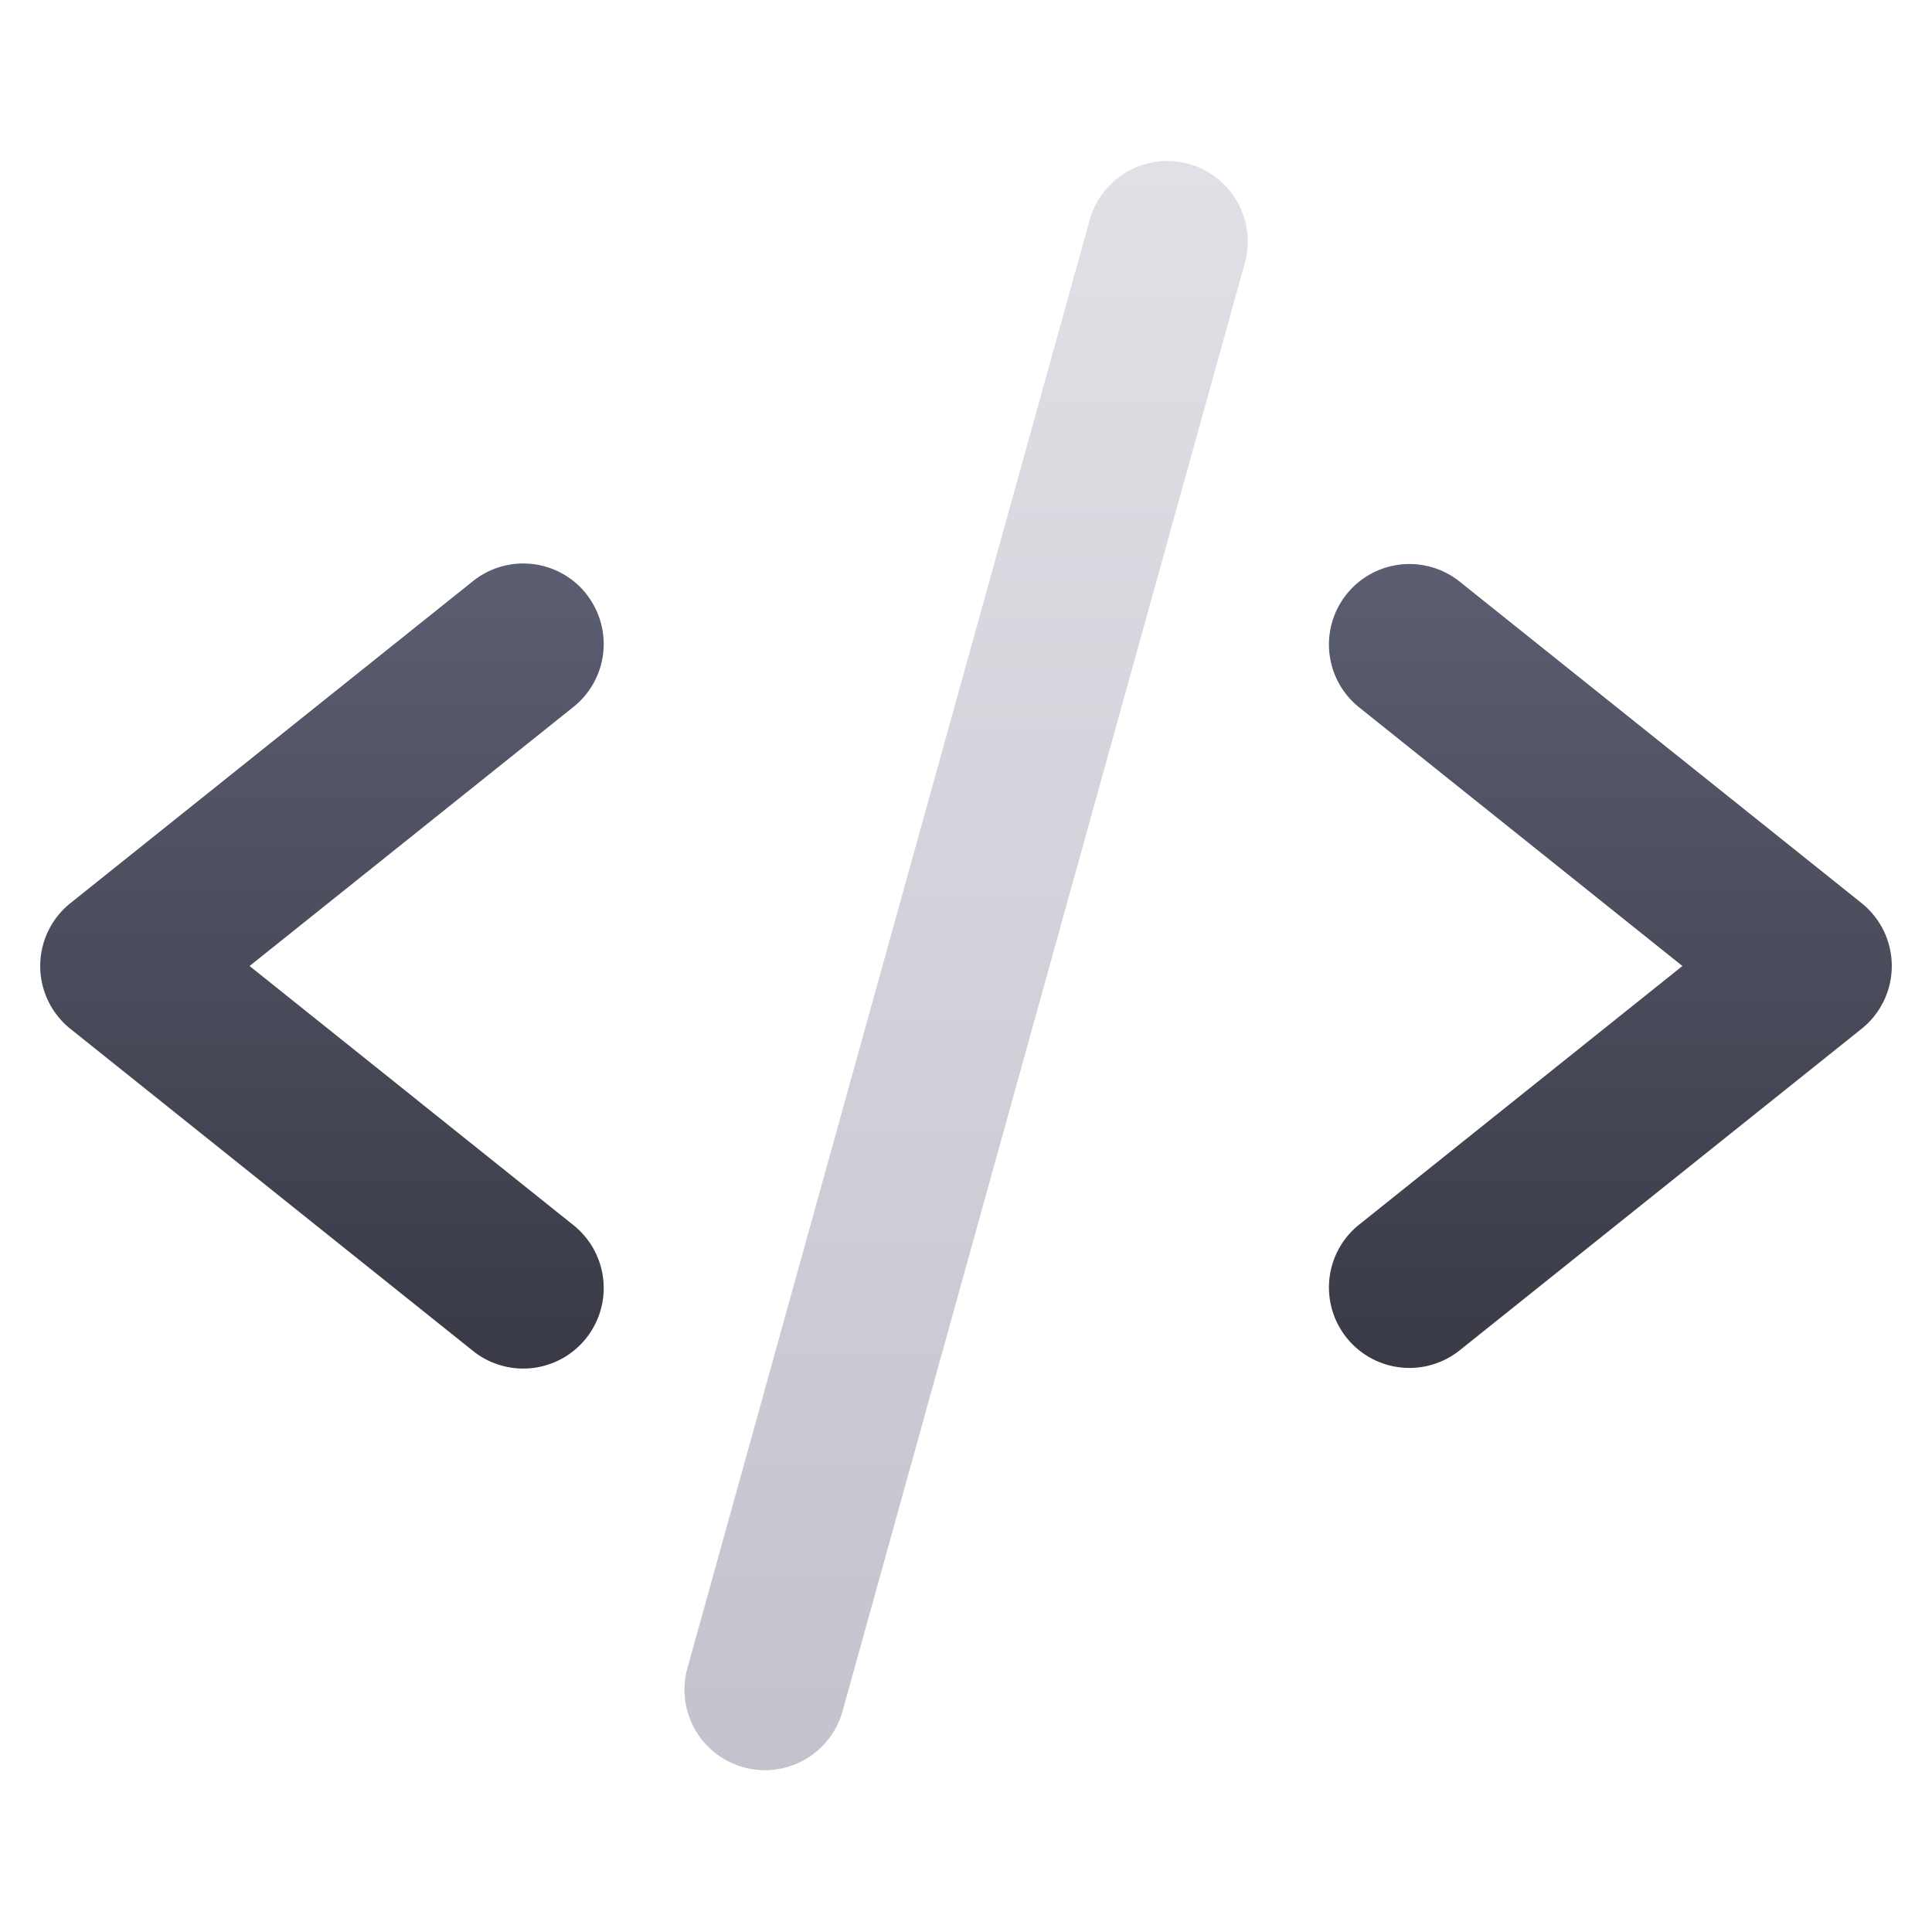
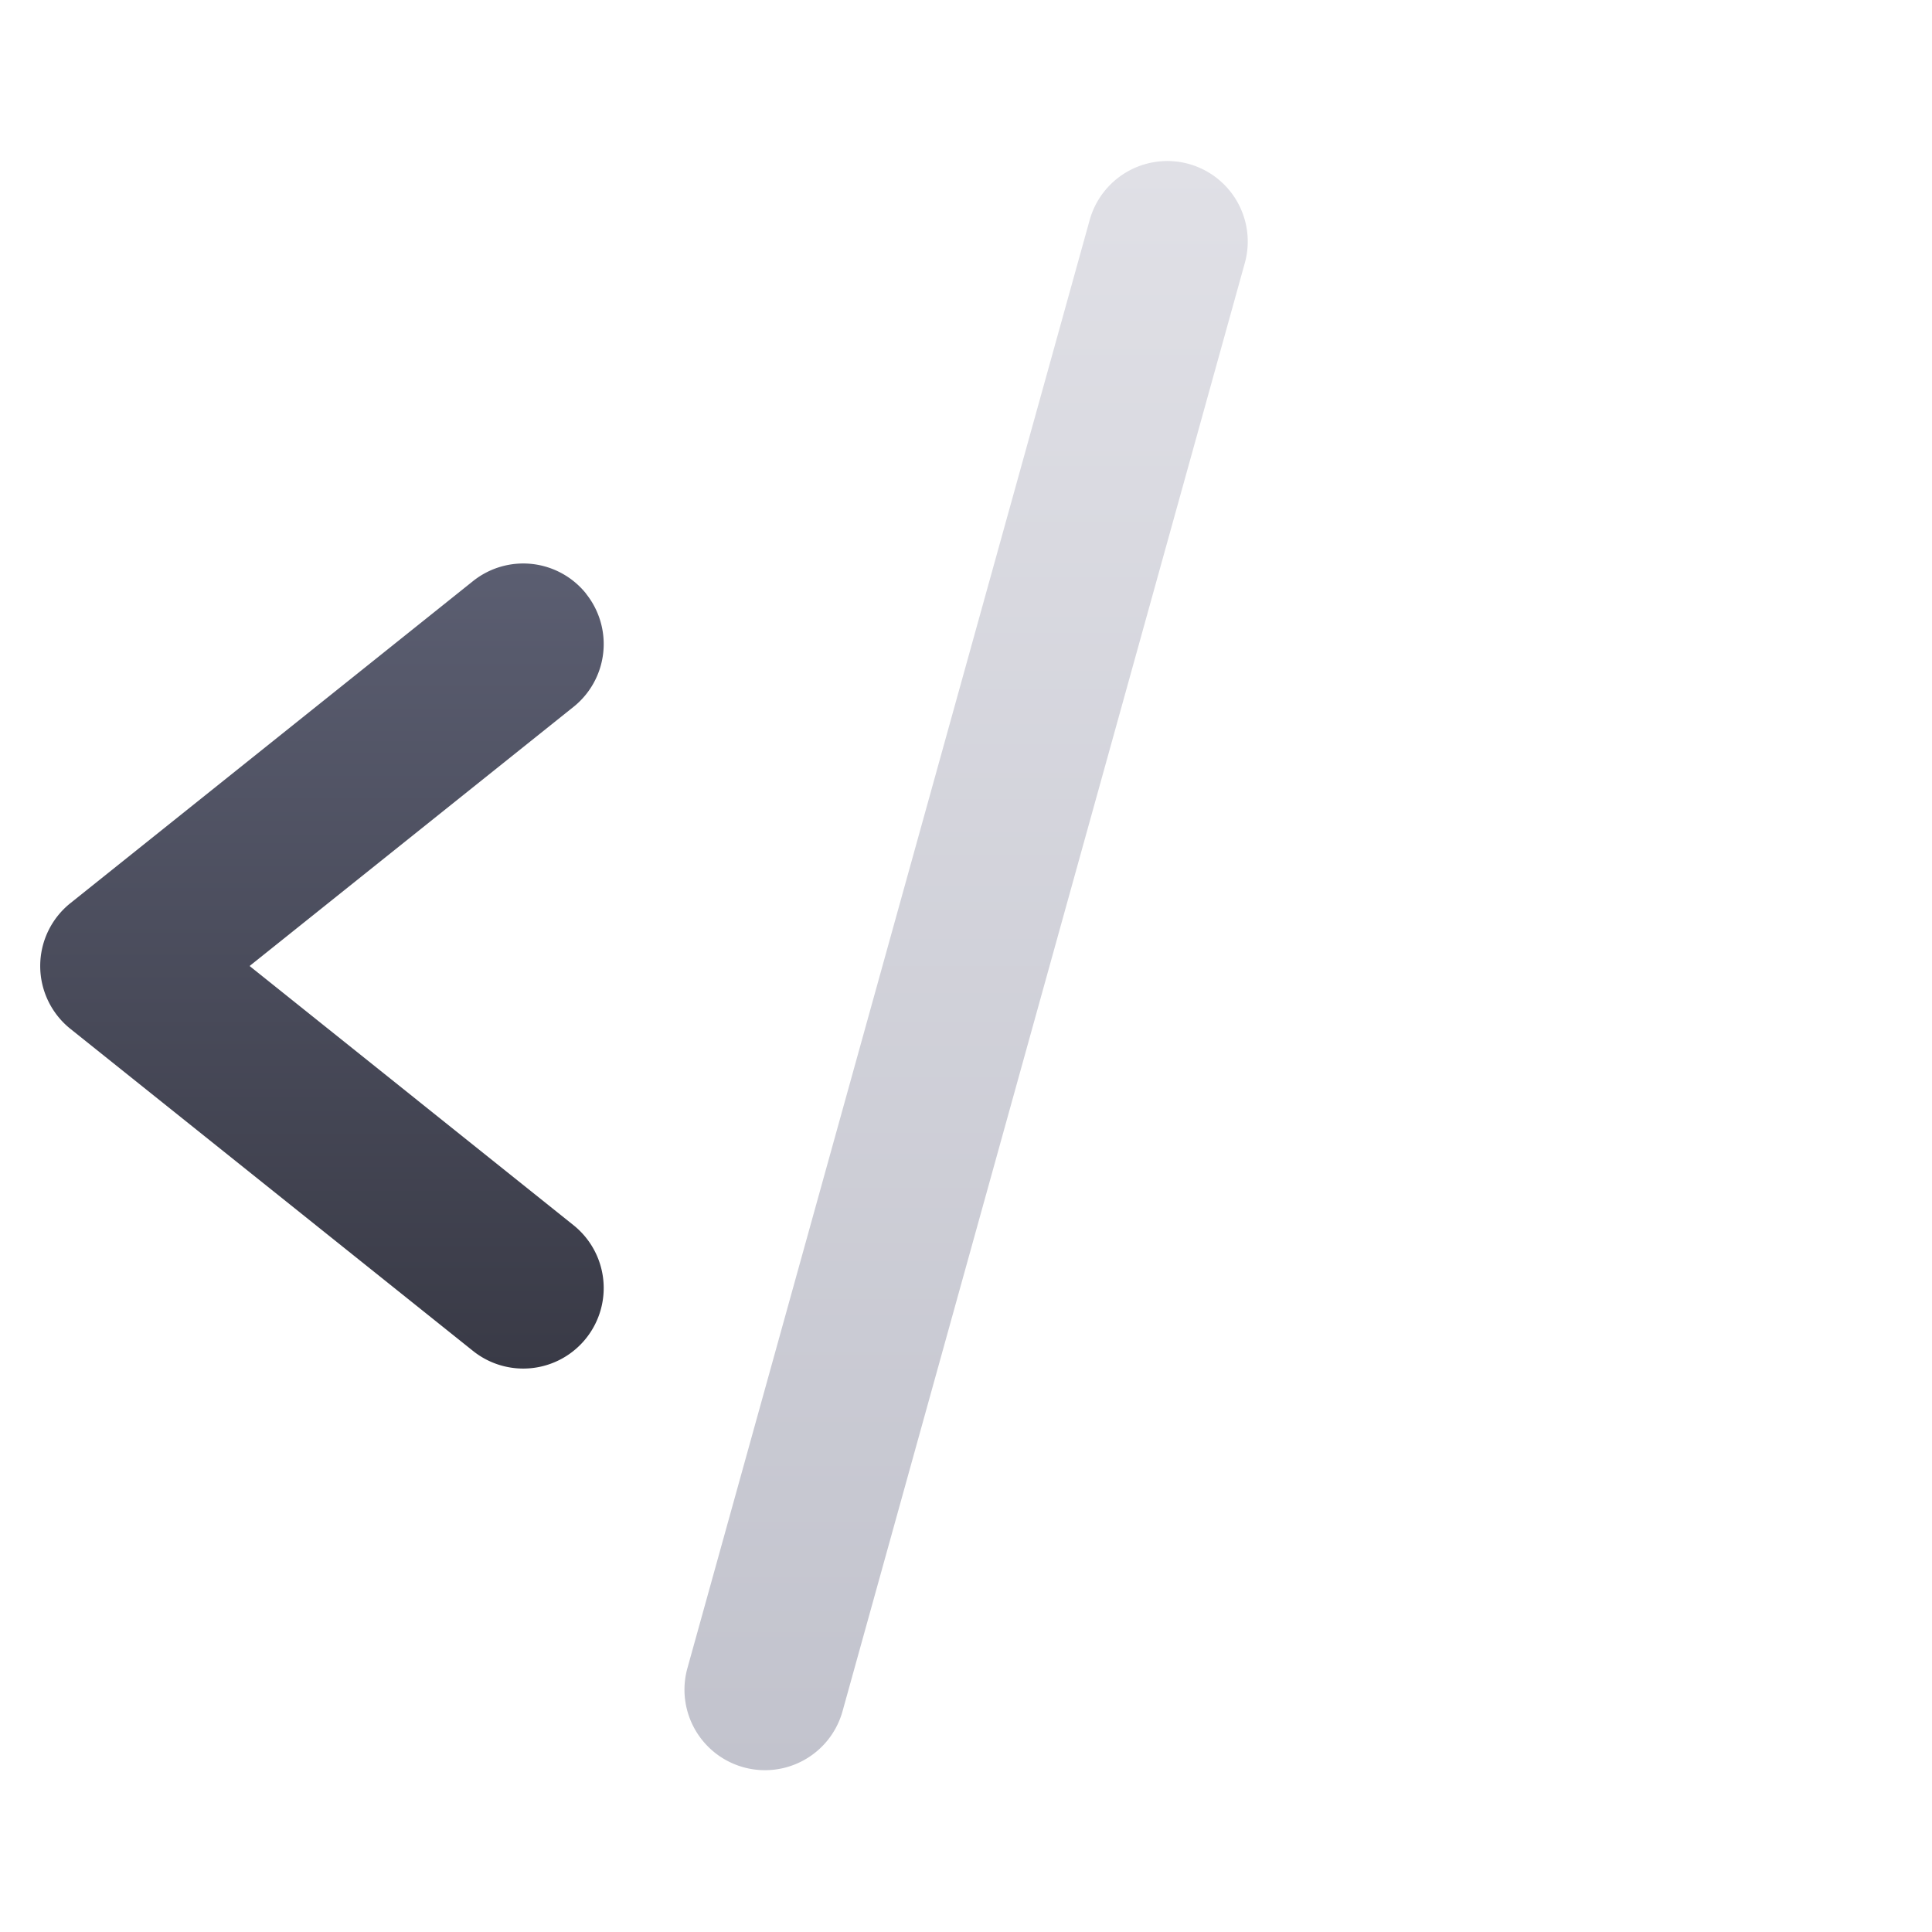
<svg xmlns="http://www.w3.org/2000/svg" width="48" height="48">
  <g class="nc-icon-wrapper">
    <path fill="url(#a)" d="M14.562 14.75a2 2 0 0 0-2.811-.312l-10.001 8a2 2 0 0 0 0 3.124l10 8a1.997 1.997 0 0 0 2.811-.312 2 2 0 0 0-.312-2.81L6.201 24l8.048-6.438a2 2 0 0 0 .312-2.81z" />
-     <path fill="url(#b)" d="M36.25 14.438a2 2 0 0 0-2.499 3.123L41.799 24l-8.048 6.438a2 2 0 0 0 2.499 3.123l10-8a2 2 0 0 0 0-3.124z" />
    <path fill="url(#c)" d="M29.535 4.073a2.003 2.003 0 0 0-2.462 1.392l-10 36a2 2 0 0 0 3.854 1.07l10-36a2 2 0 0 0-1.392-2.462" />
    <defs>
      <linearGradient id="a" x1="8" x2="8" y1="13.999" y2="34" gradientUnits="userSpaceOnUse">
        <stop stop-color="#5B5E71" />
        <stop offset="1" stop-color="#393A46" />
      </linearGradient>
      <linearGradient id="b" x1="40" x2="40" y1="13.999" y2="33.998" gradientUnits="userSpaceOnUse">
        <stop stop-color="#5B5E71" />
        <stop offset="1" stop-color="#393A46" />
      </linearGradient>
      <linearGradient id="c" x1="24" x2="24" y1="4" y2="44" gradientUnits="userSpaceOnUse">
        <stop stop-color="#E0E0E6" />
        <stop offset="1" stop-color="#C2C3CD" />
      </linearGradient>
    </defs>
  </g>
</svg>